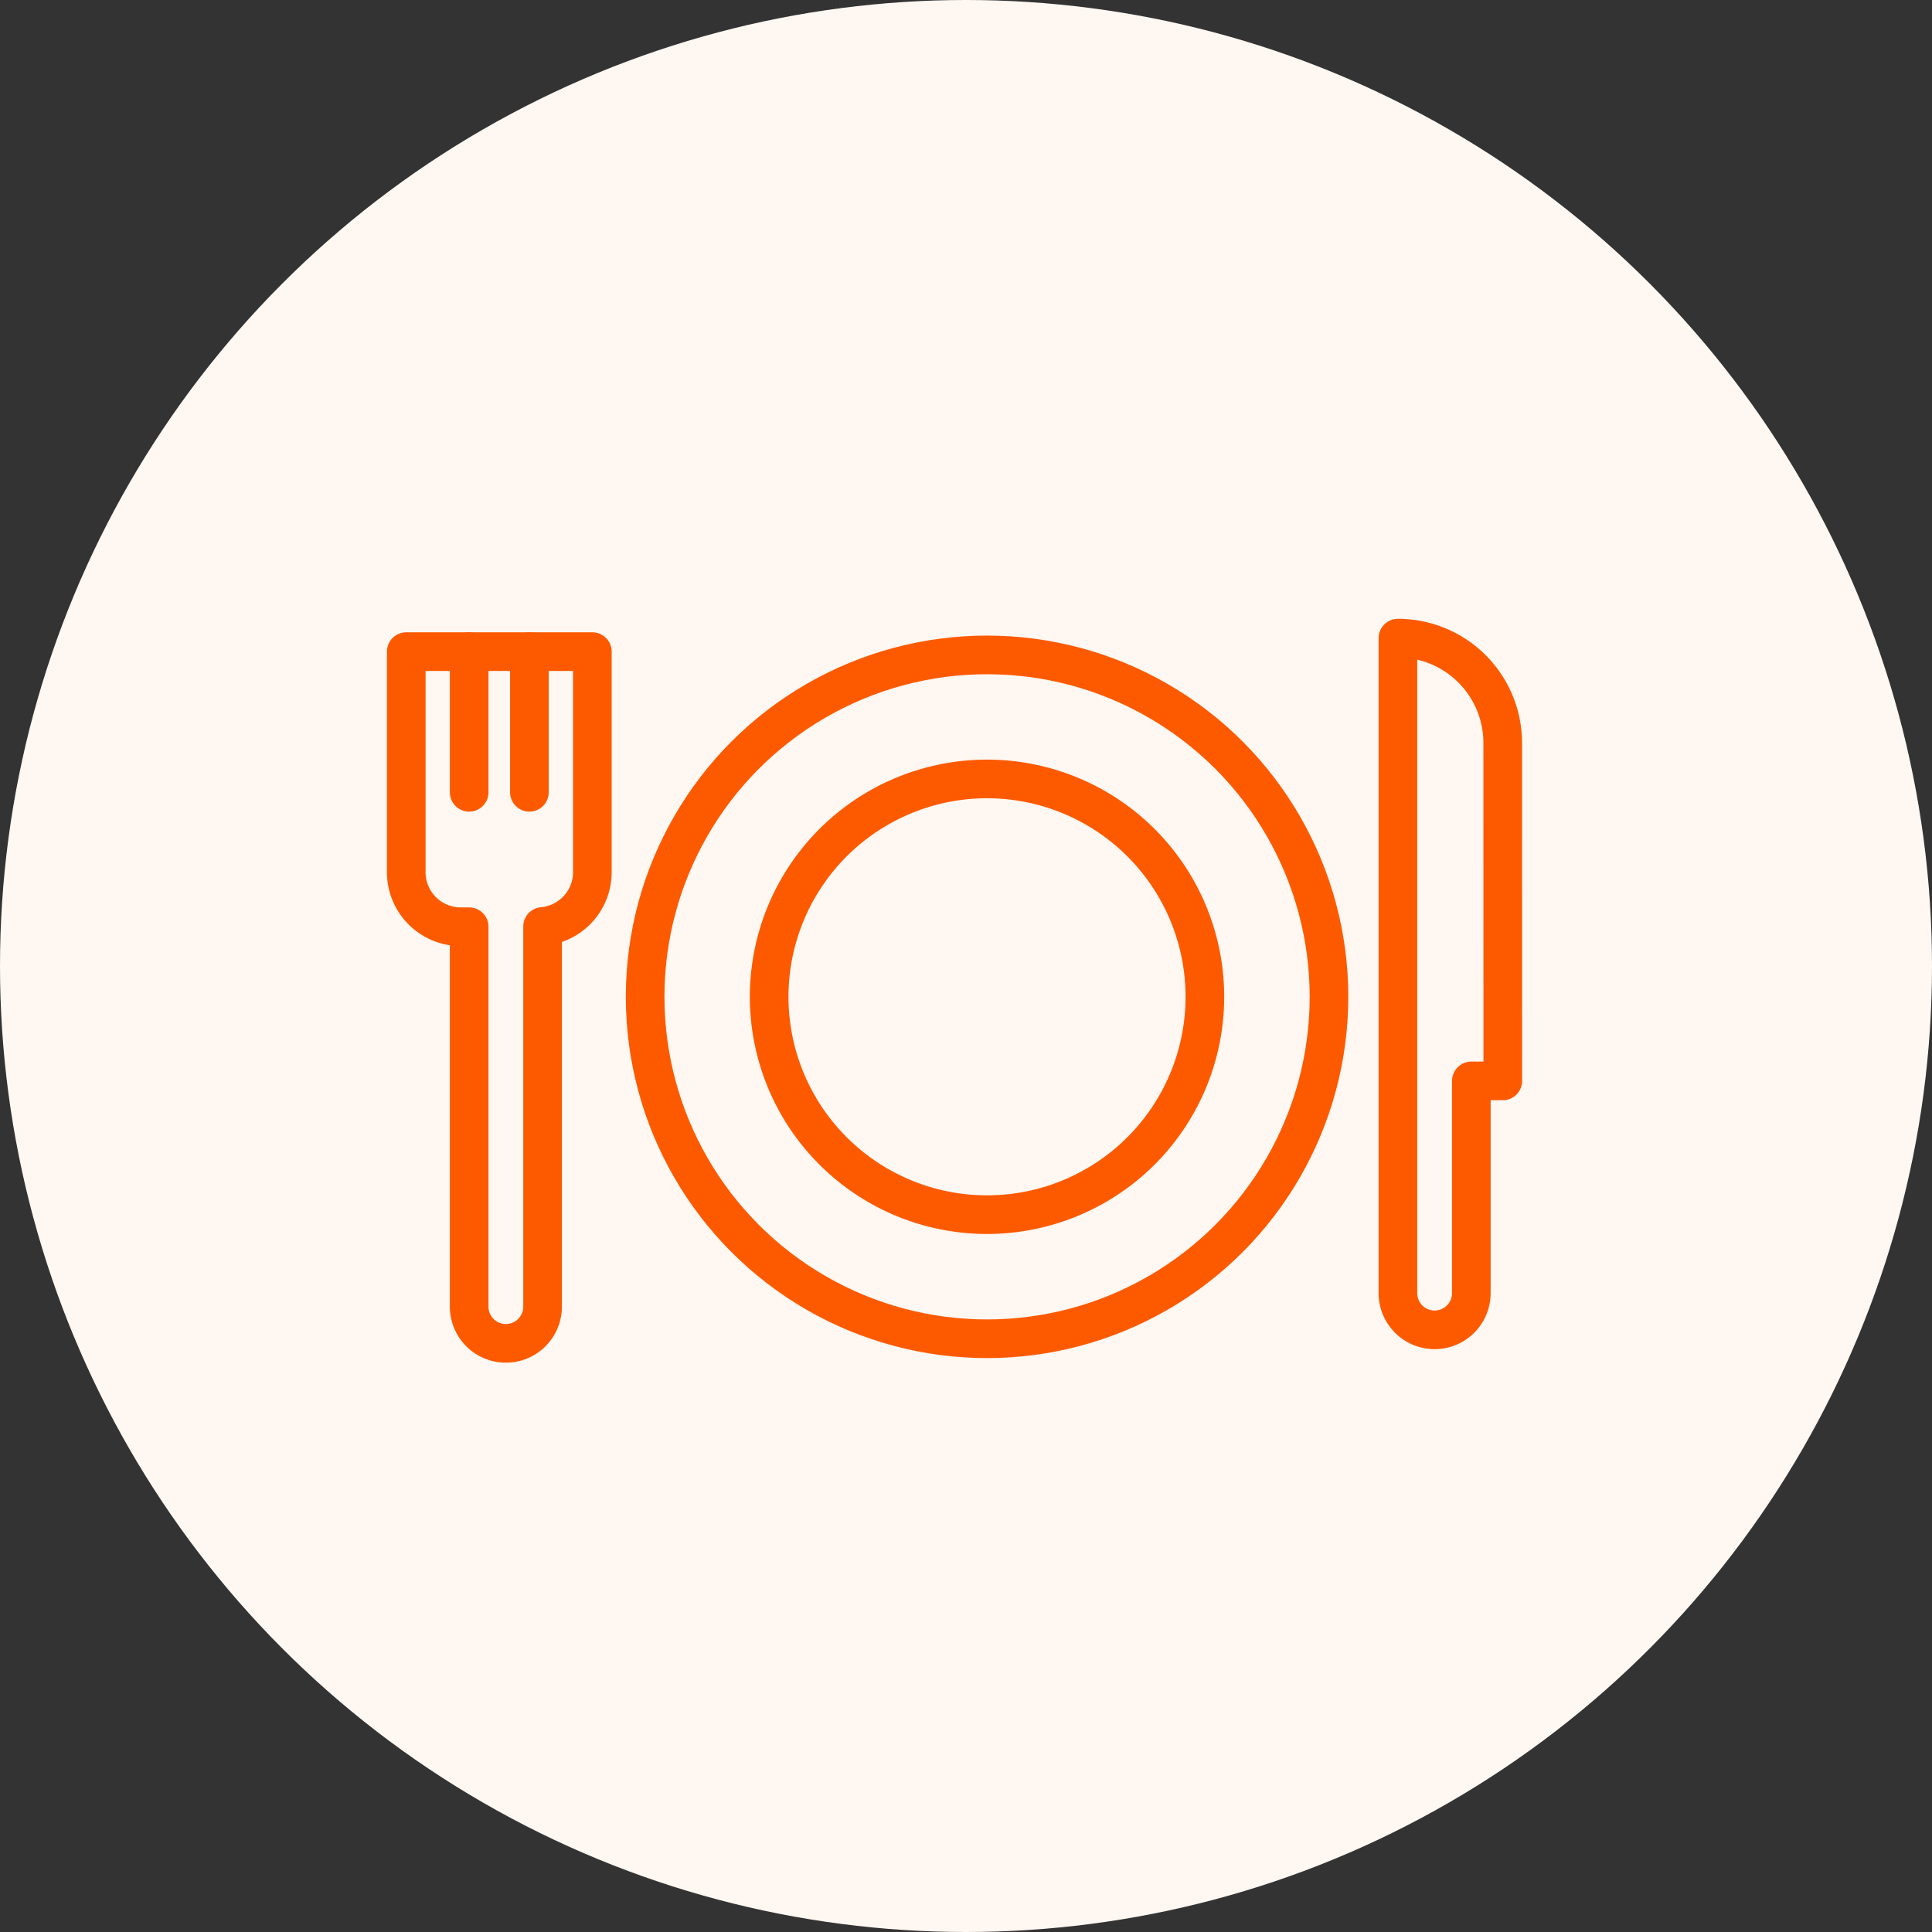
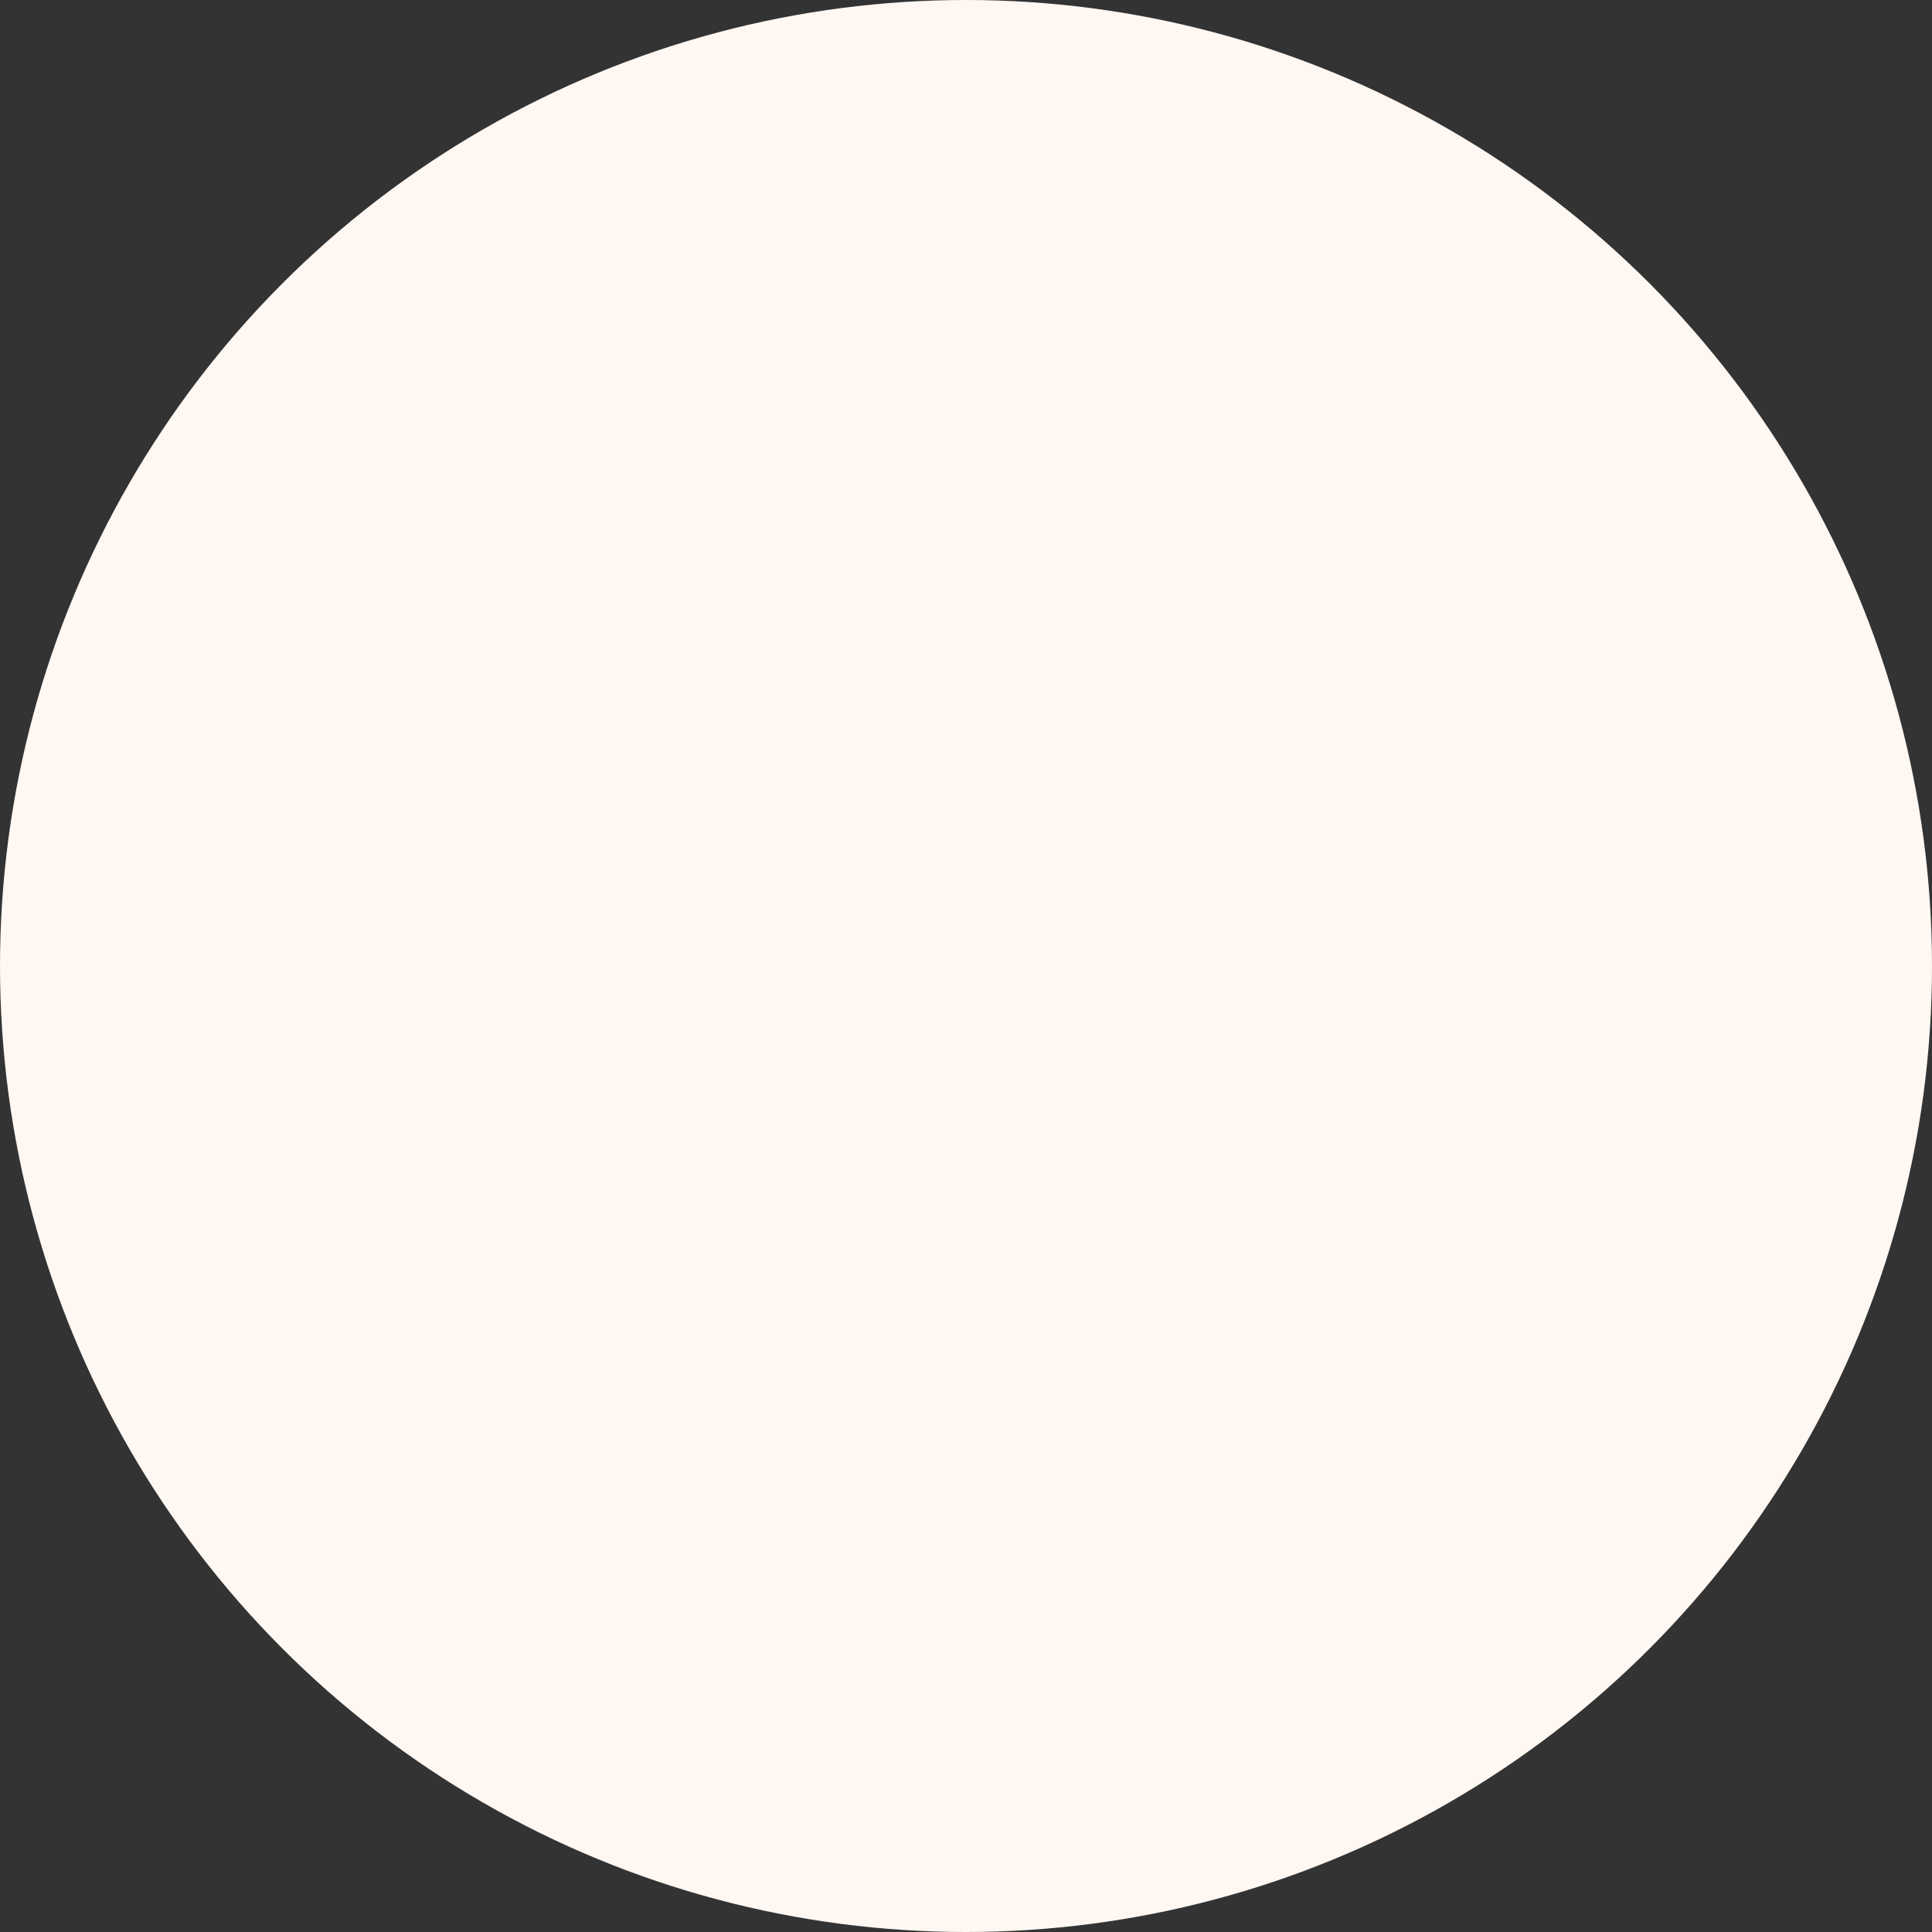
<svg xmlns="http://www.w3.org/2000/svg" width="50" height="50" viewBox="0 0 50 50">
  <rect x="0" y="0" width="50" height="50" fill="#333333" stroke="none" />
  <defs>
    <clipPath id="clip-path">
-       <rect id="長方形_1535" data-name="長方形 1535" width="29.406" height="19.28" fill="none" stroke="#fd5a00" stroke-width="1" />
-     </clipPath>
+       </clipPath>
  </defs>
  <g id="グループ_152" data-name="グループ 152" transform="translate(0 6.001)">
    <circle id="楕円形_12" data-name="楕円形 12" cx="25" cy="25" r="25" transform="translate(0 -6.001)" fill="#fff7f2" />
    <g id="グループ_805" data-name="グループ 805" transform="translate(9.999 9.999)">
      <g id="グループ_804" data-name="グループ 804" clip-path="url(#clip-path)">
        <circle id="楕円形_97" data-name="楕円形 97" cx="8.849" cy="8.849" r="8.849" transform="translate(6.697 0.949)" fill="none" stroke="#fd5a00" stroke-linecap="round" stroke-linejoin="round" stroke-width="1" />
-         <path id="パス_806" data-name="パス 806" d="M124.844,53.312a5.638,5.638,0,1,1-5.638-5.638A5.638,5.638,0,0,1,124.844,53.312Z" transform="translate(-103.661 -43.515)" fill="none" stroke="#fd5a00" stroke-linecap="round" stroke-linejoin="round" stroke-width="1" />
+         <path id="パス_806" data-name="パス 806" d="M124.844,53.312A5.638,5.638,0,0,1,124.844,53.312Z" transform="translate(-103.661 -43.515)" fill="none" stroke="#fd5a00" stroke-linecap="round" stroke-linejoin="round" stroke-width="1" />
        <path id="パス_807" data-name="パス 807" d="M5.906,9.906v5.709a1.411,1.411,0,0,0,1.411,1.411h.217v9.832a.949.949,0,0,0,1.9,0V17.019a1.41,1.41,0,0,0,1.288-1.4V9.906Z" transform="translate(-5.391 -9.042)" fill="none" stroke="#fd5a00" stroke-linecap="round" stroke-linejoin="round" stroke-width="1" />
-         <line id="線_319" data-name="線 319" y2="3.641" transform="translate(2.143 0.864)" fill="none" stroke="#fd5a00" stroke-linecap="round" stroke-linejoin="round" stroke-width="1" />
        <line id="線_320" data-name="線 320" y2="3.641" transform="translate(3.702 0.864)" fill="none" stroke="#fd5a00" stroke-linecap="round" stroke-linejoin="round" stroke-width="1" />
        <path id="パス_808" data-name="パス 808" d="M302.773,8.618a2.712,2.712,0,0,0-2.712-2.712V22.857a.949.949,0,1,0,1.9,0V17.365h.814Z" transform="translate(-273.882 -5.391)" fill="none" stroke="#fd5a00" stroke-linecap="round" stroke-linejoin="round" stroke-width="1" />
      </g>
    </g>
  </g>
</svg>